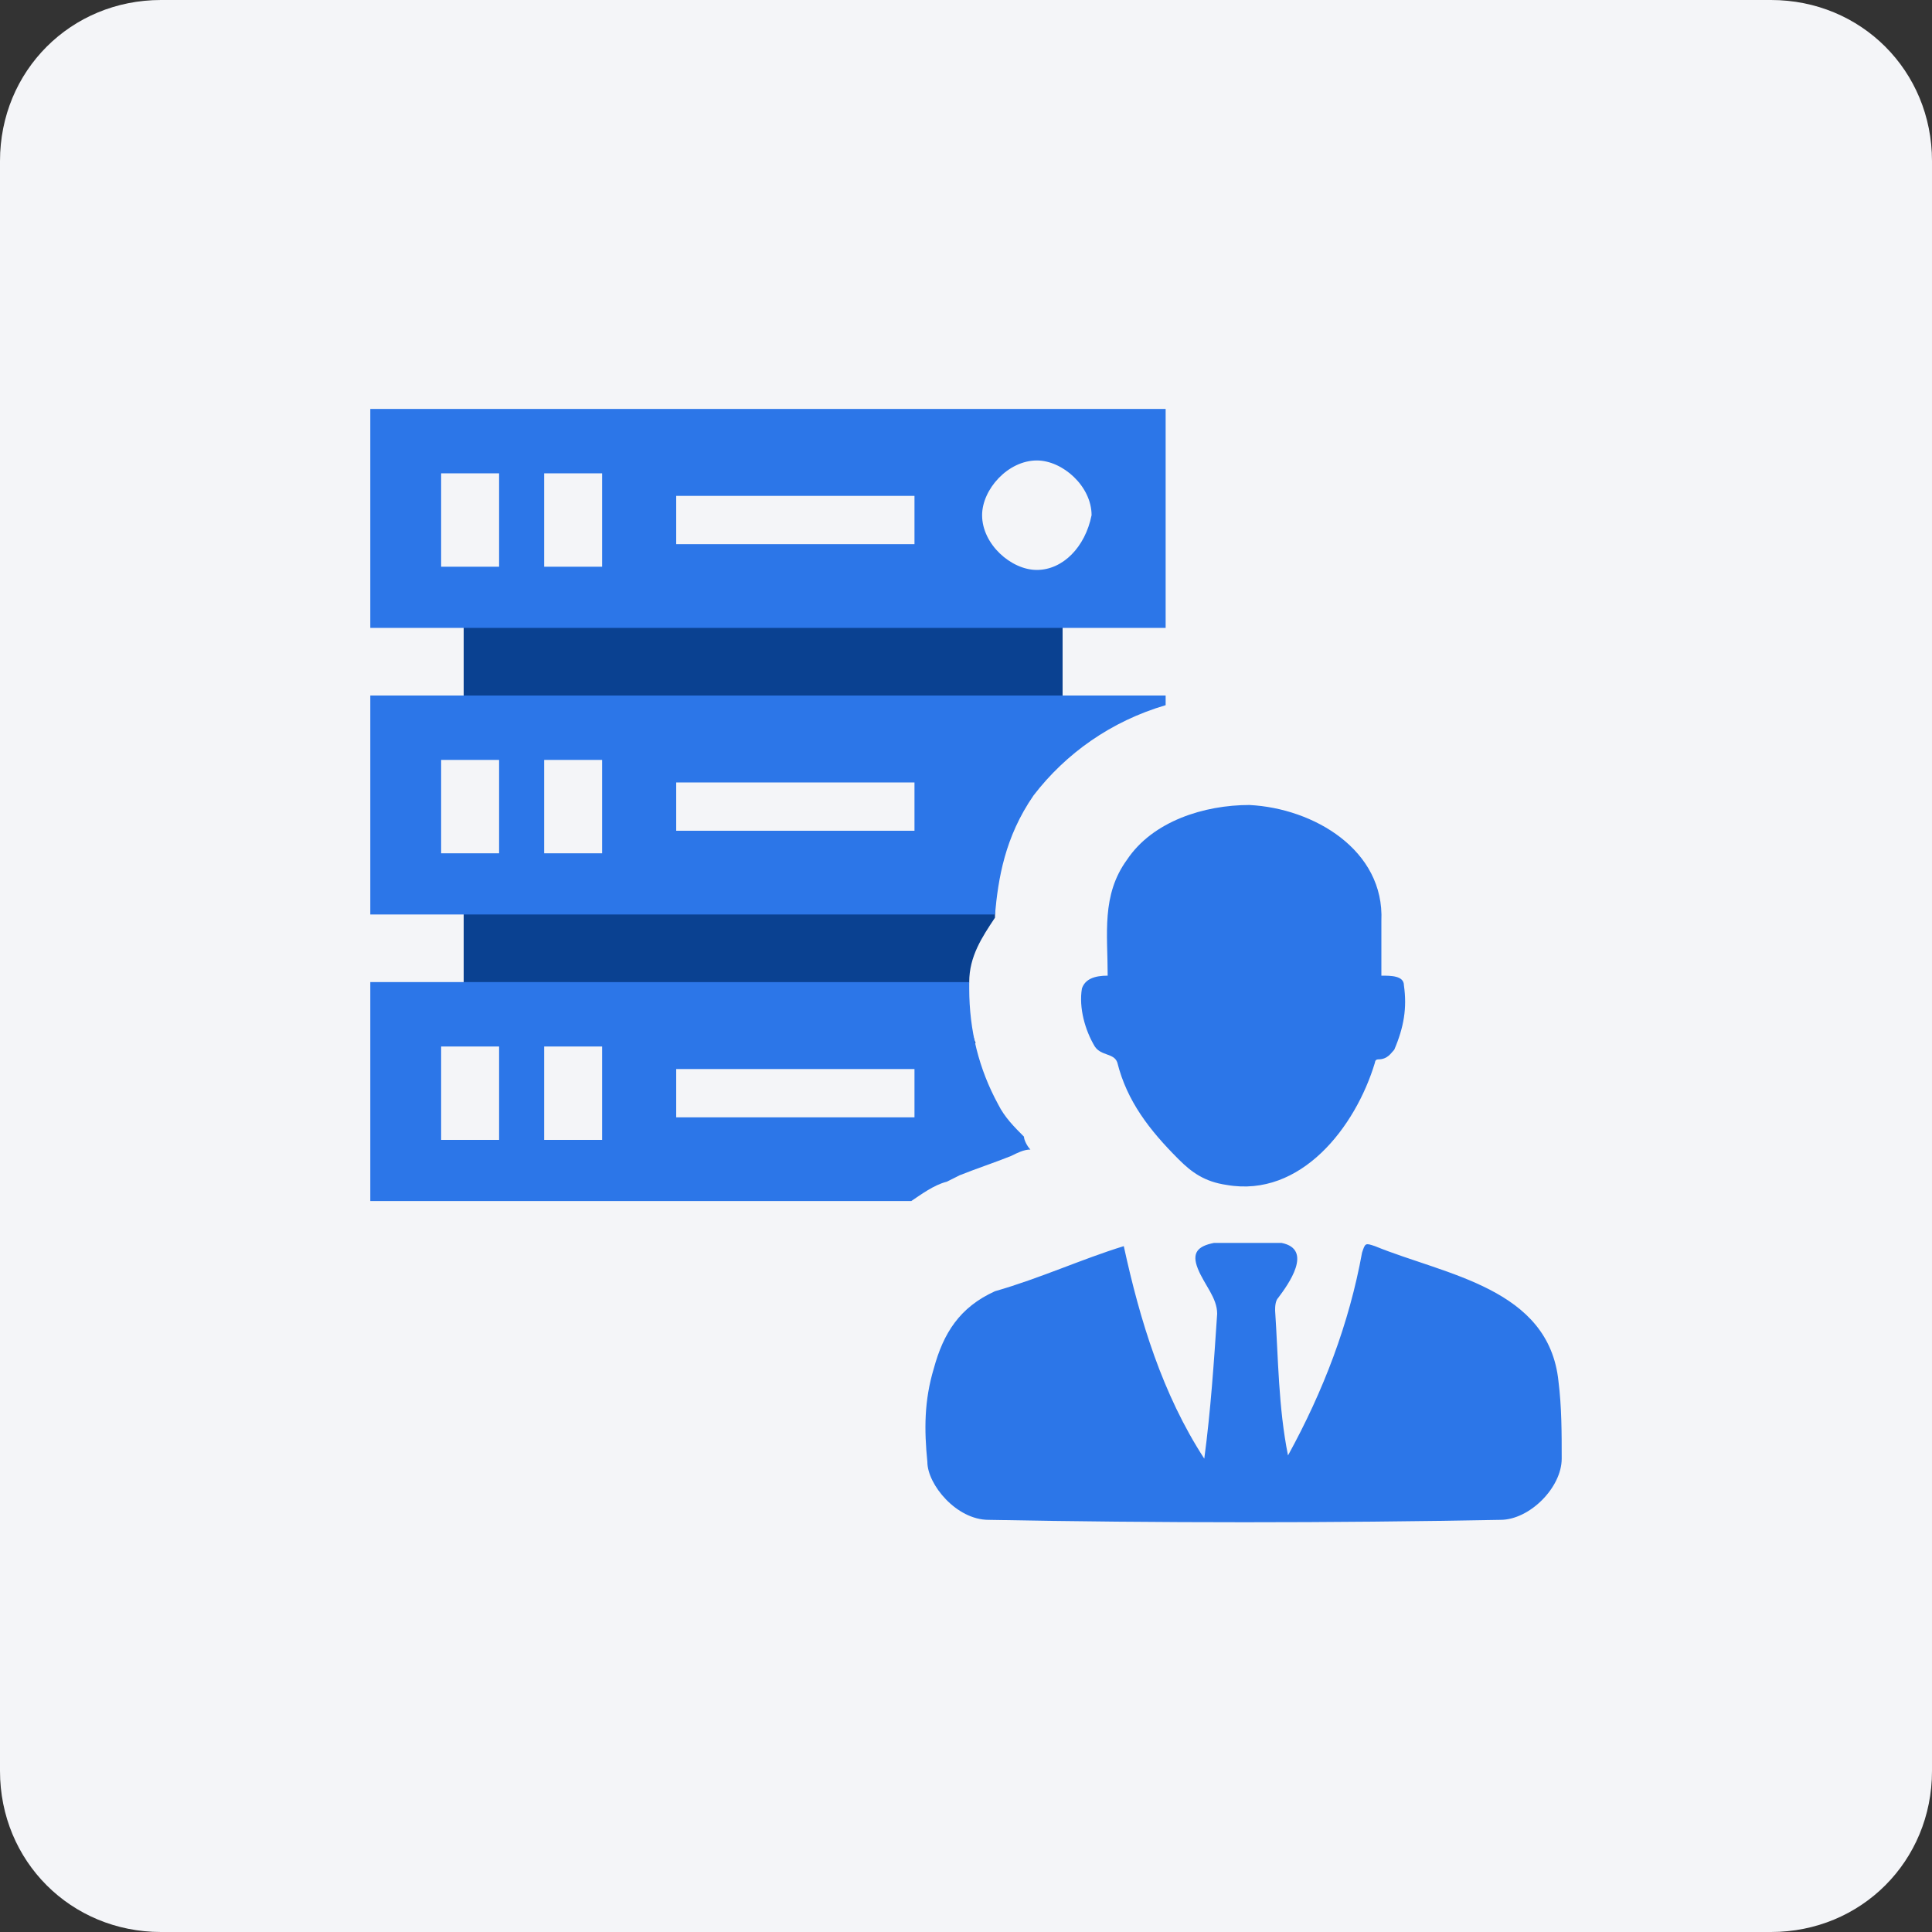
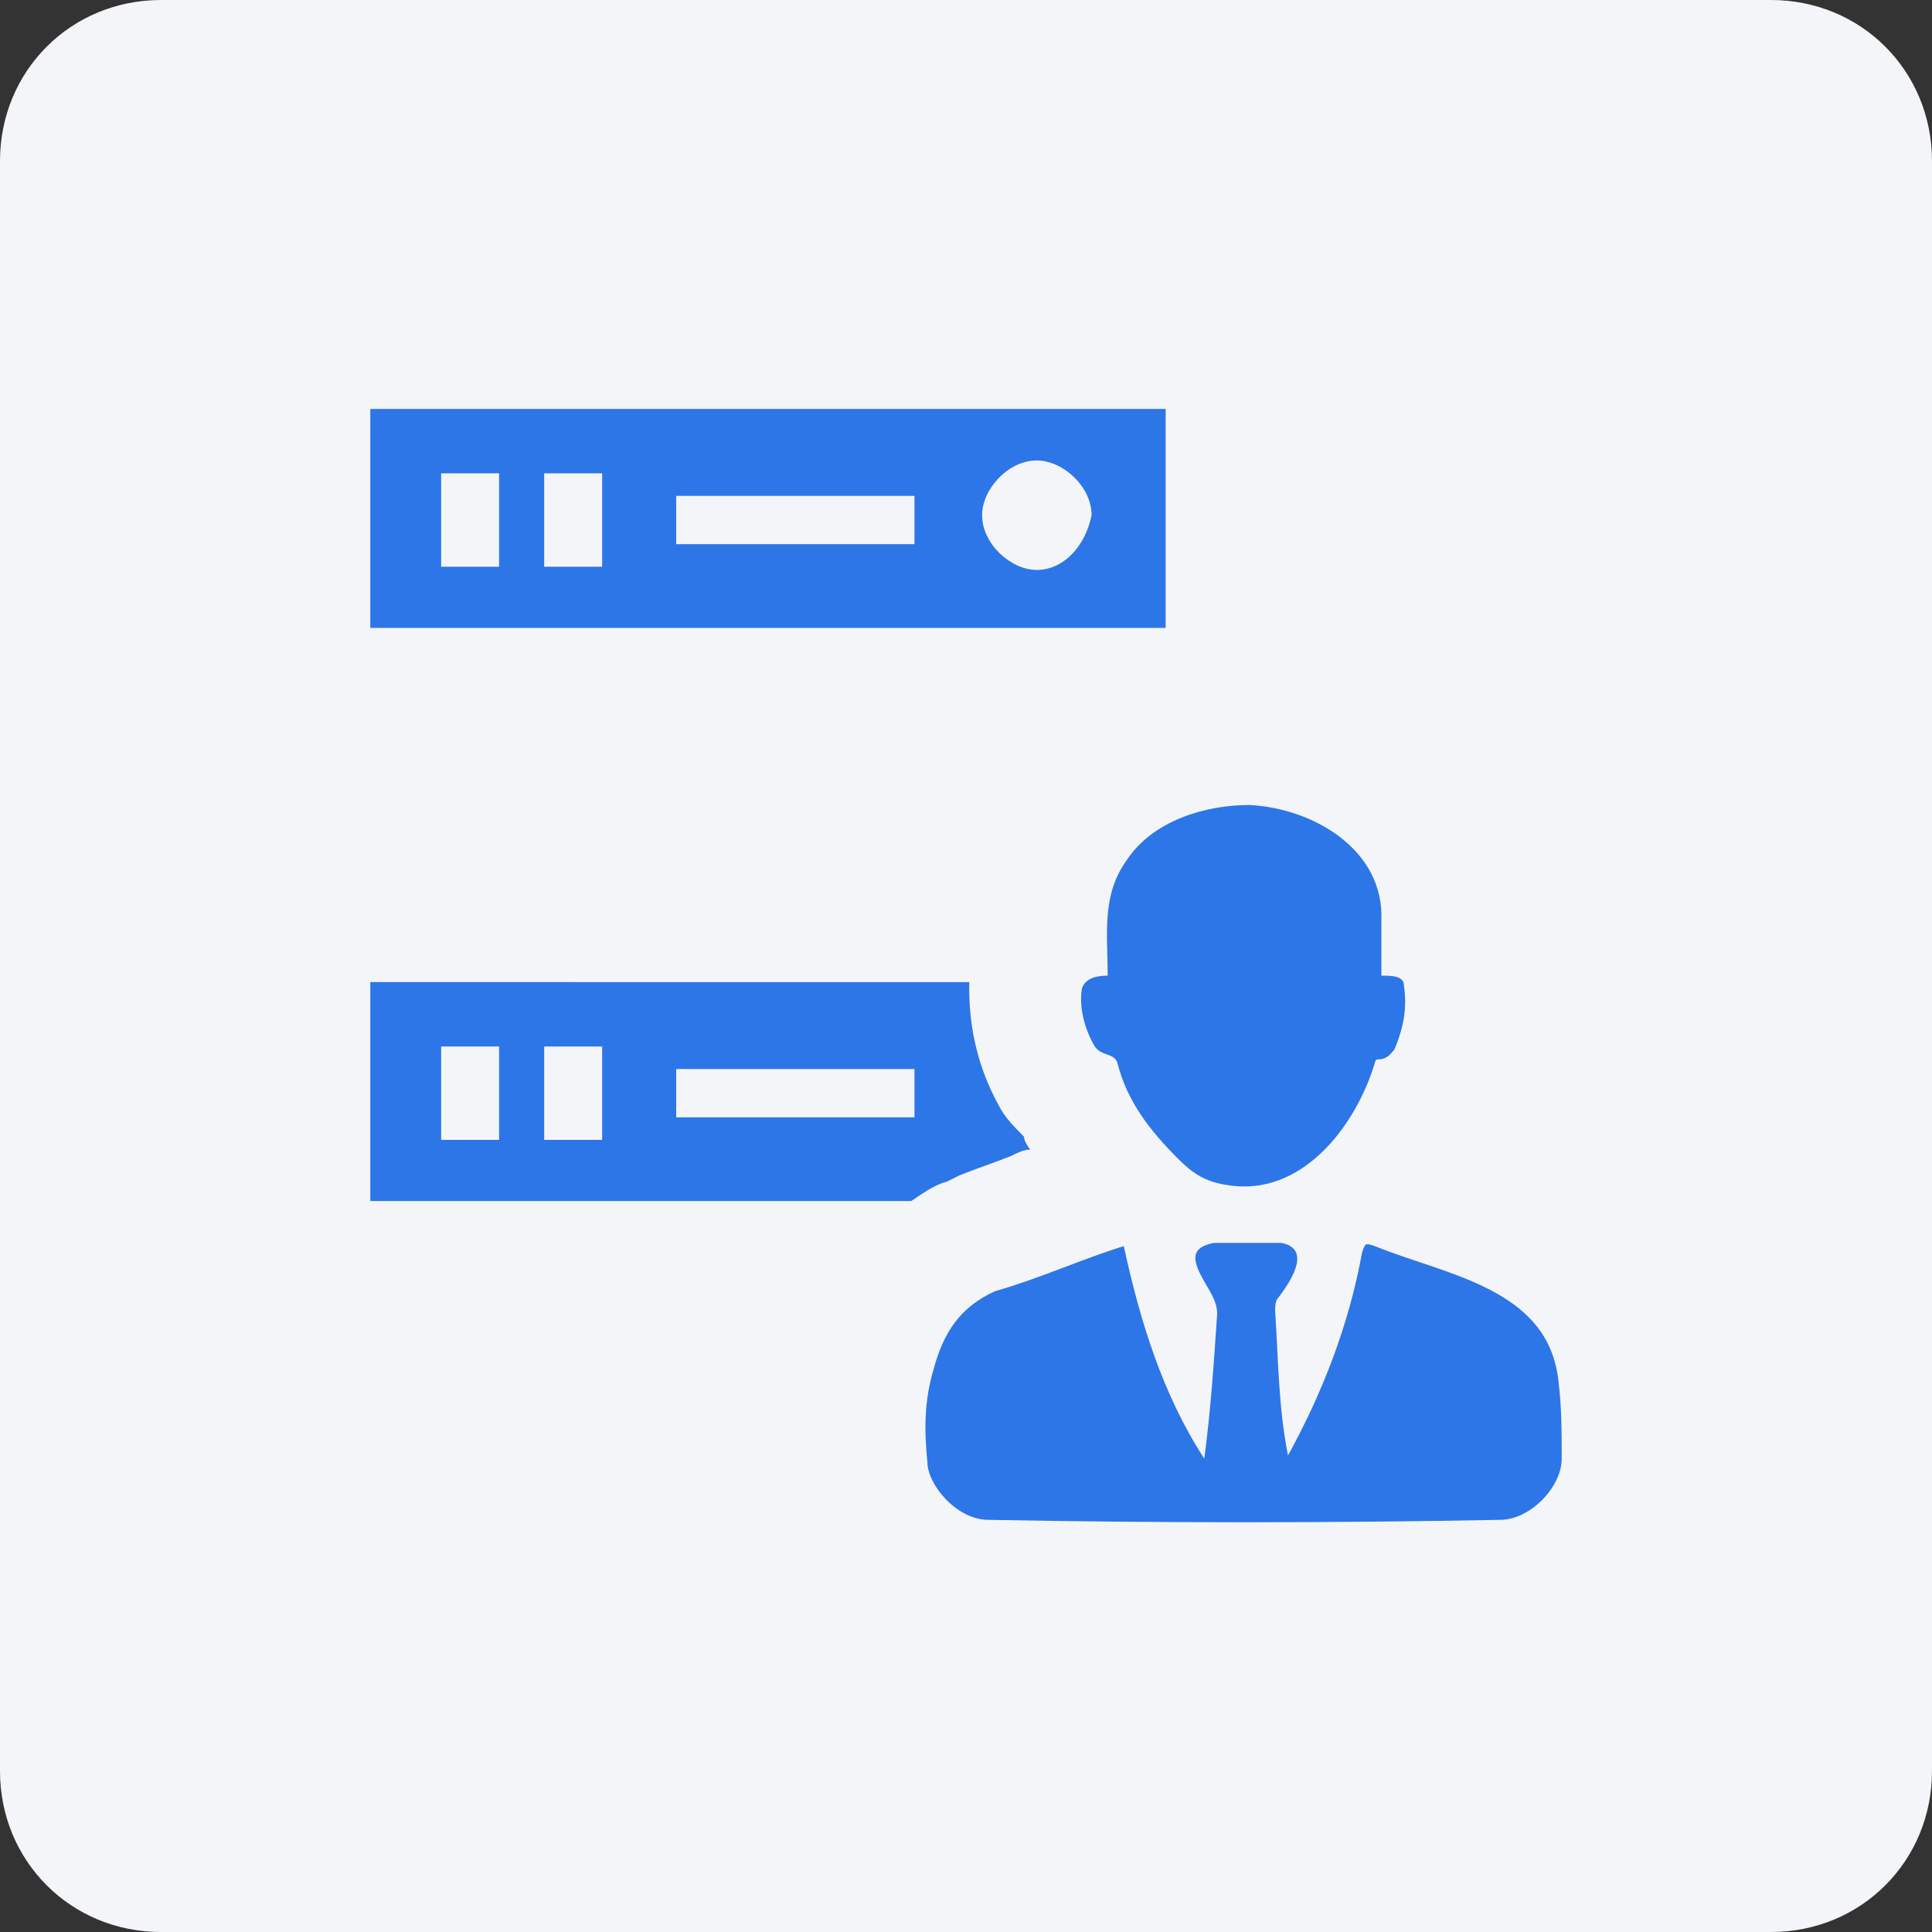
<svg xmlns="http://www.w3.org/2000/svg" version="1.1" id="Calque_1" x="0px" y="0px" viewBox="0 0 60 60" style="enable-background:new 0 0 60 60;" xml:space="preserve">
  <rect x="0" y="0" width="60" height="60" fill="#333333" stroke="none" />
  <style type="text/css">
	.st0{fill:#F4F5F8;}
	.st1{fill:#0A4191;}
	.st2{fill:#2C76E8;}
</style>
  <path class="st0" d="M55,60H5c-2.8,0-5-2.2-5-5V5c0-2.8,2.2-5,5-5h50c2.8,0,5,2.2,5,5v50C60,57.8,57.8,60,55,60z" />
  <g>
-     <path class="st1" d="M30.1,30.5c0-0.8,0.4-1.4,0.8-2c0-1.1,0.3-2.5,1.2-3.9c0.3-0.4,0.6-0.7,0.9-1v-6.2H14.4v15h15.9   C30.1,31.9,30,31.1,30.1,30.5z" />
    <rect x="11.5" y="12.7" class="st2" width="24.7" height="6.8" />
    <path class="st0" d="M32.2,17.7L32.2,17.7c-0.8,0-1.7-0.8-1.7-1.7l0,0c0-0.8,0.8-1.7,1.7-1.7l0,0c0.8,0,1.7,0.8,1.7,1.7l0,0   C33.7,17,33,17.7,32.2,17.7z" />
    <rect x="21" y="15.4" class="st0" width="7.4" height="1.5" />
    <rect x="13.7" y="14.7" class="st0" width="1.8" height="2.9" />
    <rect x="16.9" y="14.7" class="st0" width="1.8" height="2.9" />
-     <path class="st2" d="M32.1,24.7c1-1.3,2.4-2.3,4.1-2.8v-0.3H11.5v6.8h19.4C31,27.3,31.2,26,32.1,24.7z" />
    <rect x="21" y="24.3" class="st0" width="7.4" height="1.5" />
    <rect x="13.7" y="23.6" class="st0" width="1.8" height="2.9" />
    <rect x="16.9" y="23.6" class="st0" width="1.8" height="2.9" />
    <path class="st2" d="M29.4,36.7l0.4-0.2c0.5-0.2,1.1-0.4,1.6-0.6c0.2-0.1,0.4-0.2,0.6-0.2c-0.1-0.1-0.2-0.3-0.2-0.4   c-0.3-0.3-0.6-0.6-0.8-1c-0.6-1.1-0.9-2.3-0.9-3.6c0-0.1,0-0.1,0-0.2H11.5v6.8h16.8C28.6,37.1,29,36.8,29.4,36.7z" />
    <rect x="21" y="33.2" class="st0" width="7.4" height="1.5" />
    <rect x="13.7" y="32.5" class="st0" width="1.8" height="2.9" />
    <rect x="16.9" y="32.5" class="st0" width="1.8" height="2.9" />
  </g>
  <g>
    <g>
      <path class="st2" d="M34.9,38.7c0.5,2.3,1.2,4.6,2.5,6.6c0.2-1.5,0.3-3,0.4-4.5c0-0.5-0.4-0.9-0.6-1.4c-0.2-0.5,0-0.7,0.5-0.8    c0.7,0,1.4,0,2.1,0c1,0.2,0.2,1.3-0.1,1.7c-0.1,0.1-0.1,0.3-0.1,0.4c0.1,1.5,0.1,3,0.4,4.5c1.1-2,1.9-4.1,2.3-6.3    c0.1-0.3,0.1-0.3,0.4-0.2c2.2,0.9,5.4,1.3,5.7,4.2c0.1,0.8,0.1,1.6,0.1,2.4c0,0.9-1,1.9-1.9,1.9c-5.3,0.1-10.6,0.1-15.9,0    c-1,0-1.9-1.1-1.9-1.8c-0.1-1-0.1-1.9,0.2-2.9c0.3-1.1,0.8-1.9,1.9-2.4C32.3,39.7,33.6,39.1,34.9,38.7z" />
      <path class="st2" d="M34.4,30.3c0-1.3-0.2-2.5,0.6-3.6c0.8-1.2,2.4-1.7,3.8-1.7c2,0.1,4.2,1.4,4.1,3.6c0,0.6,0,1.1,0,1.7    c0.3,0,0.7,0,0.7,0.3c0.1,0.7,0,1.3-0.3,2c-0.1,0.1-0.2,0.3-0.5,0.3c-0.1,0-0.1,0.1-0.1,0.1c-0.6,2-2.3,4.2-4.6,3.8    c-0.7-0.1-1.1-0.4-1.5-0.8c-0.9-0.9-1.6-1.8-1.9-3c-0.1-0.3-0.5-0.2-0.7-0.5c-0.3-0.5-0.5-1.2-0.4-1.8    C33.7,30.4,34,30.3,34.4,30.3z" />
    </g>
  </g>
</svg>